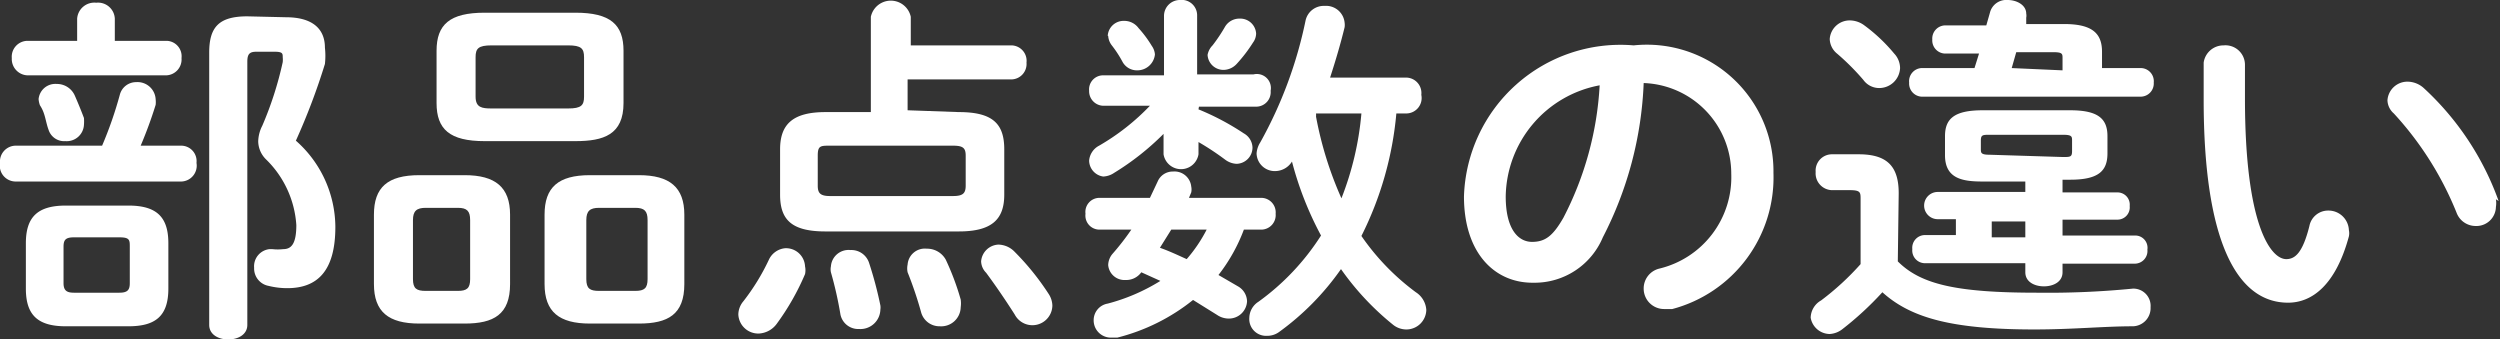
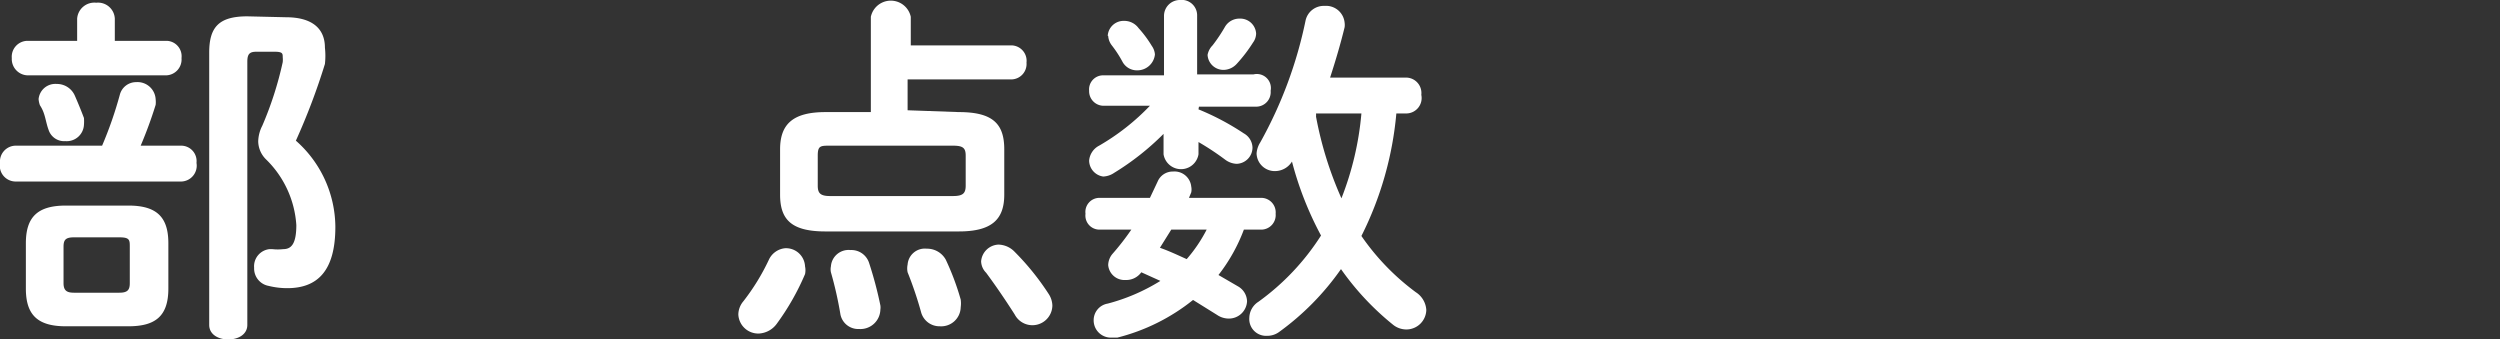
<svg xmlns="http://www.w3.org/2000/svg" viewBox="0 0 55.09 7.48">
  <rect x="0" y="0" width="55.09" height="7.48" fill="#333333" stroke="none" />
  <defs>
    <style>.cls-1{fill:#fff;}</style>
  </defs>
  <title>アセット 2</title>
  <g id="レイヤー_2" data-name="レイヤー 2">
    <g id="レイヤー_4" data-name="レイヤー 4">
      <path class="cls-1" d="M2.25,3.21a8.58,8.58,0,0,0,.39-1.12A.37.37,0,0,1,3,1.81a.4.4,0,0,1,.43.38.53.53,0,0,1,0,.12,9.41,9.41,0,0,1-.33.9H4a.34.34,0,0,1,.33.38A.35.35,0,0,1,4,4H.34A.35.35,0,0,1,0,3.59a.35.35,0,0,1,.34-.38ZM1.7.41A.38.38,0,0,1,2.12.06a.37.37,0,0,1,.41.35V.9H3.68A.34.34,0,0,1,4,1.28a.35.35,0,0,1-.33.38H.6a.36.36,0,0,1-.34-.38A.35.35,0,0,1,.6.9H1.7ZM1.45,7.19c-.62,0-.88-.25-.88-.83v-1c0-.58.26-.83.88-.83H2.83c.62,0,.88.25.88.83v1c0,.62-.3.83-.88.83Zm-.6-5a.37.37,0,0,1,.4-.34.43.43,0,0,1,.4.26c.07.16.14.33.2.49a1,1,0,0,1,0,.15.38.38,0,0,1-.41.36.36.36,0,0,1-.37-.25C1,2.67,1,2.5.88,2.32A.49.49,0,0,1,.85,2.17ZM2.63,6.45c.18,0,.23-.06.23-.21v-.8c0-.15,0-.21-.23-.21h-1c-.19,0-.23.06-.23.21v.8c0,.17.08.21.23.21ZM6.3.38c.58,0,.86.25.86.67a1.63,1.63,0,0,1,0,.36A14.42,14.42,0,0,1,6.52,3.1,2.55,2.55,0,0,1,7.39,5c0,1-.42,1.35-1.06,1.35a1.7,1.7,0,0,1-.41-.05.39.39,0,0,1-.32-.4.38.38,0,0,1,.34-.41H6a1.06,1.06,0,0,0,.24,0c.17,0,.29-.1.29-.53a2.22,2.22,0,0,0-.67-1.45.57.57,0,0,1-.17-.39.79.79,0,0,1,.09-.35,7.68,7.68,0,0,0,.45-1.4.52.52,0,0,0,0-.11c0-.08,0-.12-.18-.12H5.65c-.15,0-.2.05-.2.22v5.8c0,.21-.2.32-.42.32s-.42-.11-.42-.32v-6c0-.56.21-.8.84-.8Z" />
-       <path class="cls-1" d="M9.24,7.13c-.68,0-1-.26-1-.87V4.73c0-.6.3-.87,1-.87h1c.68,0,1,.27,1,.87V6.26c0,.67-.36.87-1,.87Zm.85-.72c.2,0,.27-.06.27-.26V4.85c0-.2-.07-.27-.27-.27H9.38c-.2,0-.28.07-.28.27v1.3c0,.21.08.26.28.26Zm.59-3.3c-.77,0-1.06-.26-1.06-.84V1.12c0-.58.29-.84,1.06-.84h2c.77,0,1.06.26,1.06.84V2.27c0,.7-.44.84-1.06.84Zm1.84-.72c.29,0,.35-.07.35-.26V1.26c0-.19-.06-.26-.35-.26H10.83c-.29,0-.35.07-.35.26v.87c0,.24.14.26.35.26ZM13,7.13c-.68,0-1-.26-1-.87V4.73c0-.6.3-.87,1-.87h1.08c.68,0,1,.27,1,.87V6.26c0,.67-.36.87-1,.87ZM14,6.41c.2,0,.27-.06.27-.26V4.85c0-.2-.07-.27-.27-.27h-.8c-.2,0-.28.07-.28.27v1.3c0,.21.08.26.28.26Z" />
      <path class="cls-1" d="M17.3,5.47a.42.42,0,0,1,.44.4.41.41,0,0,1,0,.17,5.44,5.44,0,0,1-.62,1.09.52.52,0,0,1-.4.22.44.44,0,0,1-.45-.42.46.46,0,0,1,.11-.29,4.81,4.81,0,0,0,.56-.91A.44.44,0,0,1,17.3,5.47Zm3.83-3c.75,0,1,.26,1,.82v1c0,.55-.28.81-1,.81H18.19c-.75,0-1-.26-1-.81v-1c0-.56.29-.82,1-.82h1V.37a.45.45,0,0,1,.88,0V1h2.22a.34.34,0,0,1,.33.38.34.34,0,0,1-.33.37H20v.68ZM21,4.32c.22,0,.28-.06.28-.23V3.43c0-.17-.06-.22-.28-.22H18.29c-.21,0-.27,0-.27.22v.66c0,.16.05.23.27.23ZM19.4,6.73a.31.31,0,0,1,0,.09.44.44,0,0,1-.47.43.4.4,0,0,1-.41-.32A8.25,8.25,0,0,0,18.31,6a.32.32,0,0,1,0-.13.39.39,0,0,1,.43-.36.41.41,0,0,1,.41.28A8.47,8.47,0,0,1,19.4,6.73Zm1.77-.13a.61.61,0,0,1,0,.17.43.43,0,0,1-.46.42.42.42,0,0,1-.41-.3A8.29,8.29,0,0,0,20,6a.41.41,0,0,1,0-.17.38.38,0,0,1,.42-.35.47.47,0,0,1,.42.24A5.71,5.71,0,0,1,21.17,6.6Zm1.94-.12a.49.49,0,0,1,.08.25.44.44,0,0,1-.83.2c-.21-.33-.43-.65-.63-.92a.37.37,0,0,1-.11-.25A.4.4,0,0,1,22,5.39a.51.51,0,0,1,.36.16A5.69,5.69,0,0,1,23.11,6.48Z" />
      <path class="cls-1" d="M27.41,5.06a3.78,3.78,0,0,1-.56,1l.43.25a.39.39,0,0,1,.2.33.4.4,0,0,1-.4.38.46.46,0,0,1-.26-.08l-.53-.33a4.37,4.37,0,0,1-1.67.83l-.13,0a.38.38,0,0,1-.39-.38.37.37,0,0,1,.31-.37,4.23,4.23,0,0,0,1.16-.5L25.15,6a.41.41,0,0,1-.35.17.36.36,0,0,1-.38-.33.4.4,0,0,1,.09-.24,5.56,5.56,0,0,0,.42-.54h-.71a.31.31,0,0,1-.3-.35.31.31,0,0,1,.3-.35h1.12L25.51,4a.36.36,0,0,1,.34-.22.37.37,0,0,1,.4.33.32.32,0,0,1,0,.13l-.05.12H27.8a.32.32,0,0,1,.31.35.32.32,0,0,1-.31.35Zm-1-2.65a5.64,5.64,0,0,1,1,.53.37.37,0,0,1,.19.31.36.36,0,0,1-.35.36A.45.45,0,0,1,27,3.52a6,6,0,0,0-.59-.39V3.4a.39.39,0,0,1-.77,0V3.26l0-.31a5.82,5.82,0,0,1-1.09.86.46.46,0,0,1-.24.08A.36.36,0,0,1,24,3.54a.41.41,0,0,1,.22-.33,5,5,0,0,0,1.12-.88h-1A.32.32,0,0,1,24,2a.31.31,0,0,1,.3-.34h1.35V.35A.35.35,0,0,1,26,0a.34.34,0,0,1,.38.33V1.64h1.24A.31.31,0,0,1,28,2a.32.32,0,0,1-.3.35H26.42Zm-2-1.62a.35.35,0,0,1,.36-.33.39.39,0,0,1,.32.16,2.47,2.47,0,0,1,.29.39.37.37,0,0,1,.07.19.39.39,0,0,1-.4.35.36.36,0,0,1-.31-.18A2.53,2.53,0,0,0,24.5,1,.38.38,0,0,1,24.42.79Zm1.4,4.27-.25.4c.2.07.39.16.59.25a3.23,3.23,0,0,0,.44-.65ZM27.32.41a.35.35,0,0,1,.36.33.35.35,0,0,1-.07.2,3.25,3.25,0,0,1-.36.47.4.4,0,0,1-.28.13.35.35,0,0,1-.36-.33A.4.4,0,0,1,26.72,1,3.6,3.6,0,0,0,27,.58.37.37,0,0,1,27.32.41ZM30.77,2.5A7.48,7.48,0,0,1,30,5.2a5.23,5.23,0,0,0,1.2,1.24.5.5,0,0,1,.23.39.44.44,0,0,1-.44.43.47.47,0,0,1-.3-.11,6,6,0,0,1-1.14-1.22,5.83,5.83,0,0,1-1.37,1.39.44.44,0,0,1-.26.08A.37.37,0,0,1,27.53,7a.43.43,0,0,1,.2-.35,5.32,5.32,0,0,0,1.38-1.46,7.37,7.37,0,0,1-.64-1.63.44.44,0,0,1-.37.21.4.4,0,0,1-.41-.39.52.52,0,0,1,.08-.24,9.4,9.4,0,0,0,1-2.69.41.41,0,0,1,.42-.32.41.41,0,0,1,.44.37.36.36,0,0,1,0,.1c-.09.37-.2.74-.32,1.11H31a.34.34,0,0,1,.32.38A.34.34,0,0,1,31,2.5ZM29,2.5a.43.43,0,0,1,0,.07,8,8,0,0,0,.56,1.8A6.69,6.69,0,0,0,30,2.5Z" />
-       <path class="cls-1" d="M32.26,4.33A3.45,3.45,0,0,1,36,1a2.79,2.79,0,0,1,3.08,2.81,3,3,0,0,1-2.23,3l-.18,0a.45.45,0,0,1-.45-.45.45.45,0,0,1,.34-.44,2.07,2.07,0,0,0,1.59-2.09,2,2,0,0,0-1.93-2,8.08,8.08,0,0,1-.9,3.4,1.63,1.63,0,0,1-1.53,1C32.94,6.24,32.26,5.58,32.26,4.33Zm.92,0c0,.74.29,1,.58,1s.46-.13.69-.53a7.17,7.17,0,0,0,.8-2.92A2.53,2.53,0,0,0,33.18,4.33Z" />
-       <path class="cls-1" d="M41.82,5.76c.5.5,1.27.69,3.07.69A19.1,19.1,0,0,0,47,6.36h0a.38.38,0,0,1,.39.41.4.4,0,0,1-.39.42c-.64,0-1.32.07-2.17.07C43,7.26,42.1,7,41.48,6.44a7,7,0,0,1-.89.82.5.5,0,0,1-.27.1A.43.43,0,0,1,39.9,7a.45.45,0,0,1,.23-.38A5.93,5.93,0,0,0,41,5.82V4.39c0-.15,0-.2-.24-.2h-.4a.37.37,0,0,1-.35-.4.36.36,0,0,1,.35-.39h.6c.64,0,.88.28.88.86Zm-.08-4.58a.47.47,0,0,1,.13.32.46.46,0,0,1-.46.44.43.43,0,0,1-.35-.18,5.29,5.29,0,0,0-.58-.58.43.43,0,0,1-.16-.32.44.44,0,0,1,.45-.41.54.54,0,0,1,.3.1A3.69,3.69,0,0,1,41.74,1.18Zm1.87,0h-.76a.29.29,0,0,1-.27-.31.29.29,0,0,1,.27-.31h.92l.08-.28A.37.37,0,0,1,44.24,0c.2,0,.41.11.41.3a.24.24,0,0,1,0,.09l0,.14h.84c.62,0,.83.21.83.61V1.5h.86a.29.29,0,0,1,.28.32.29.29,0,0,1-.28.31H42.34a.29.29,0,0,1-.27-.31.29.29,0,0,1,.27-.32h1.17ZM43.69,4c-.44,0-.83-.06-.83-.58V3c0-.38.2-.57.83-.57h1.93c.62,0,.82.19.82.57v.38c0,.39-.2.58-.82.58h-.17v.28h1.22a.27.27,0,0,1,.26.3.27.27,0,0,1-.26.3H45.45v.35h1.6a.27.27,0,0,1,.27.31.28.28,0,0,1-.27.31h-1.6V6c0,.21-.2.31-.41.31s-.41-.1-.41-.31V5.8H42.41a.28.28,0,0,1-.27-.31.28.28,0,0,1,.27-.31h.69V4.83h-.4a.3.3,0,0,1,0-.6h1.93V4Zm1.77-.54c.16,0,.2,0,.2-.13V3.1c0-.09,0-.13-.2-.13H43.85c-.16,0-.2,0-.2.13v.18c0,.09,0,.13.2.13Zm-.83,1.42h-.74v.35h.74Zm.82-3.33V1.28c0-.09,0-.13-.2-.13h-.82l-.1.35Z" />
-       <path class="cls-1" d="M49,1a.43.43,0,0,1,.47.42c0,.12,0,.51,0,.75,0,2.8.57,3.54.91,3.54.19,0,.36-.13.51-.73a.42.42,0,0,1,.41-.34.45.45,0,0,1,.46.43.34.34,0,0,1,0,.14c-.29,1.07-.81,1.46-1.34,1.46-1.16,0-1.86-1.43-1.86-4.47,0-.37,0-.61,0-.82A.44.44,0,0,1,49,1Zm6,3.39a.55.55,0,0,1,0,.17.43.43,0,0,1-.45.42.45.45,0,0,1-.42-.3,7.18,7.18,0,0,0-1.38-2.18.4.4,0,0,1-.14-.29.44.44,0,0,1,.46-.41.54.54,0,0,1,.35.15A6.23,6.23,0,0,1,55.06,4.43Z" />
    </g>
  </g>
</svg>